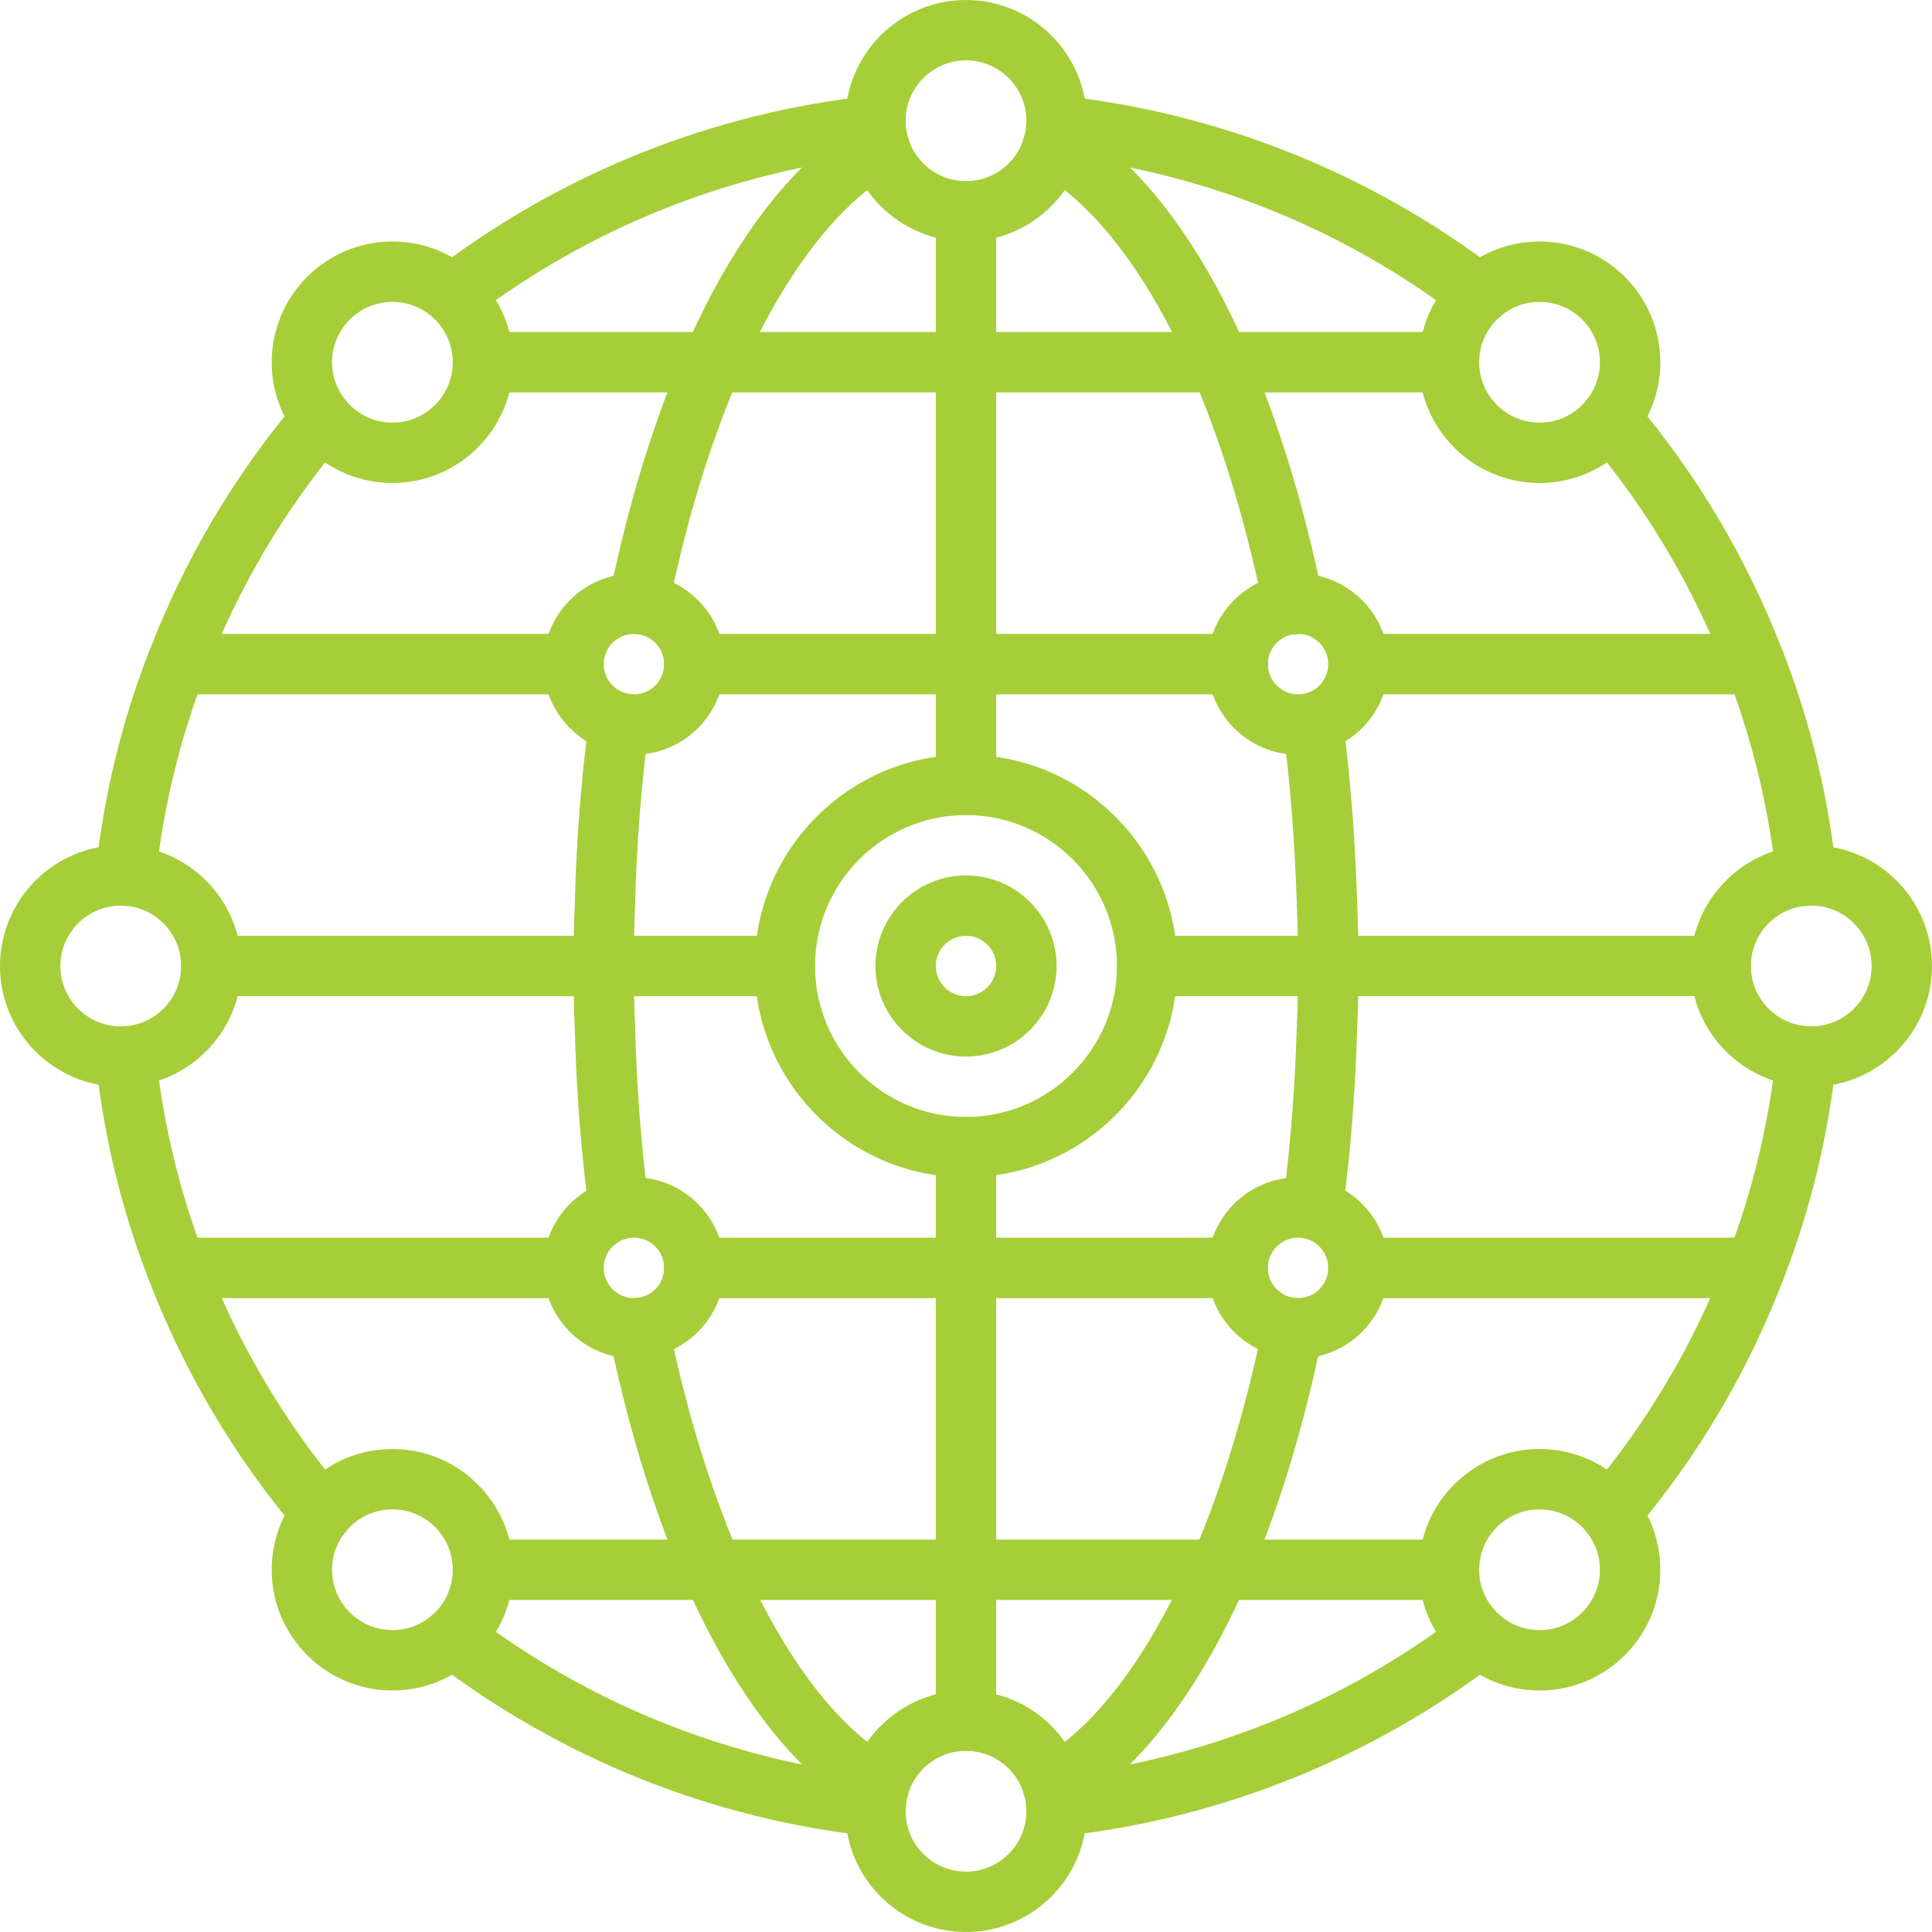
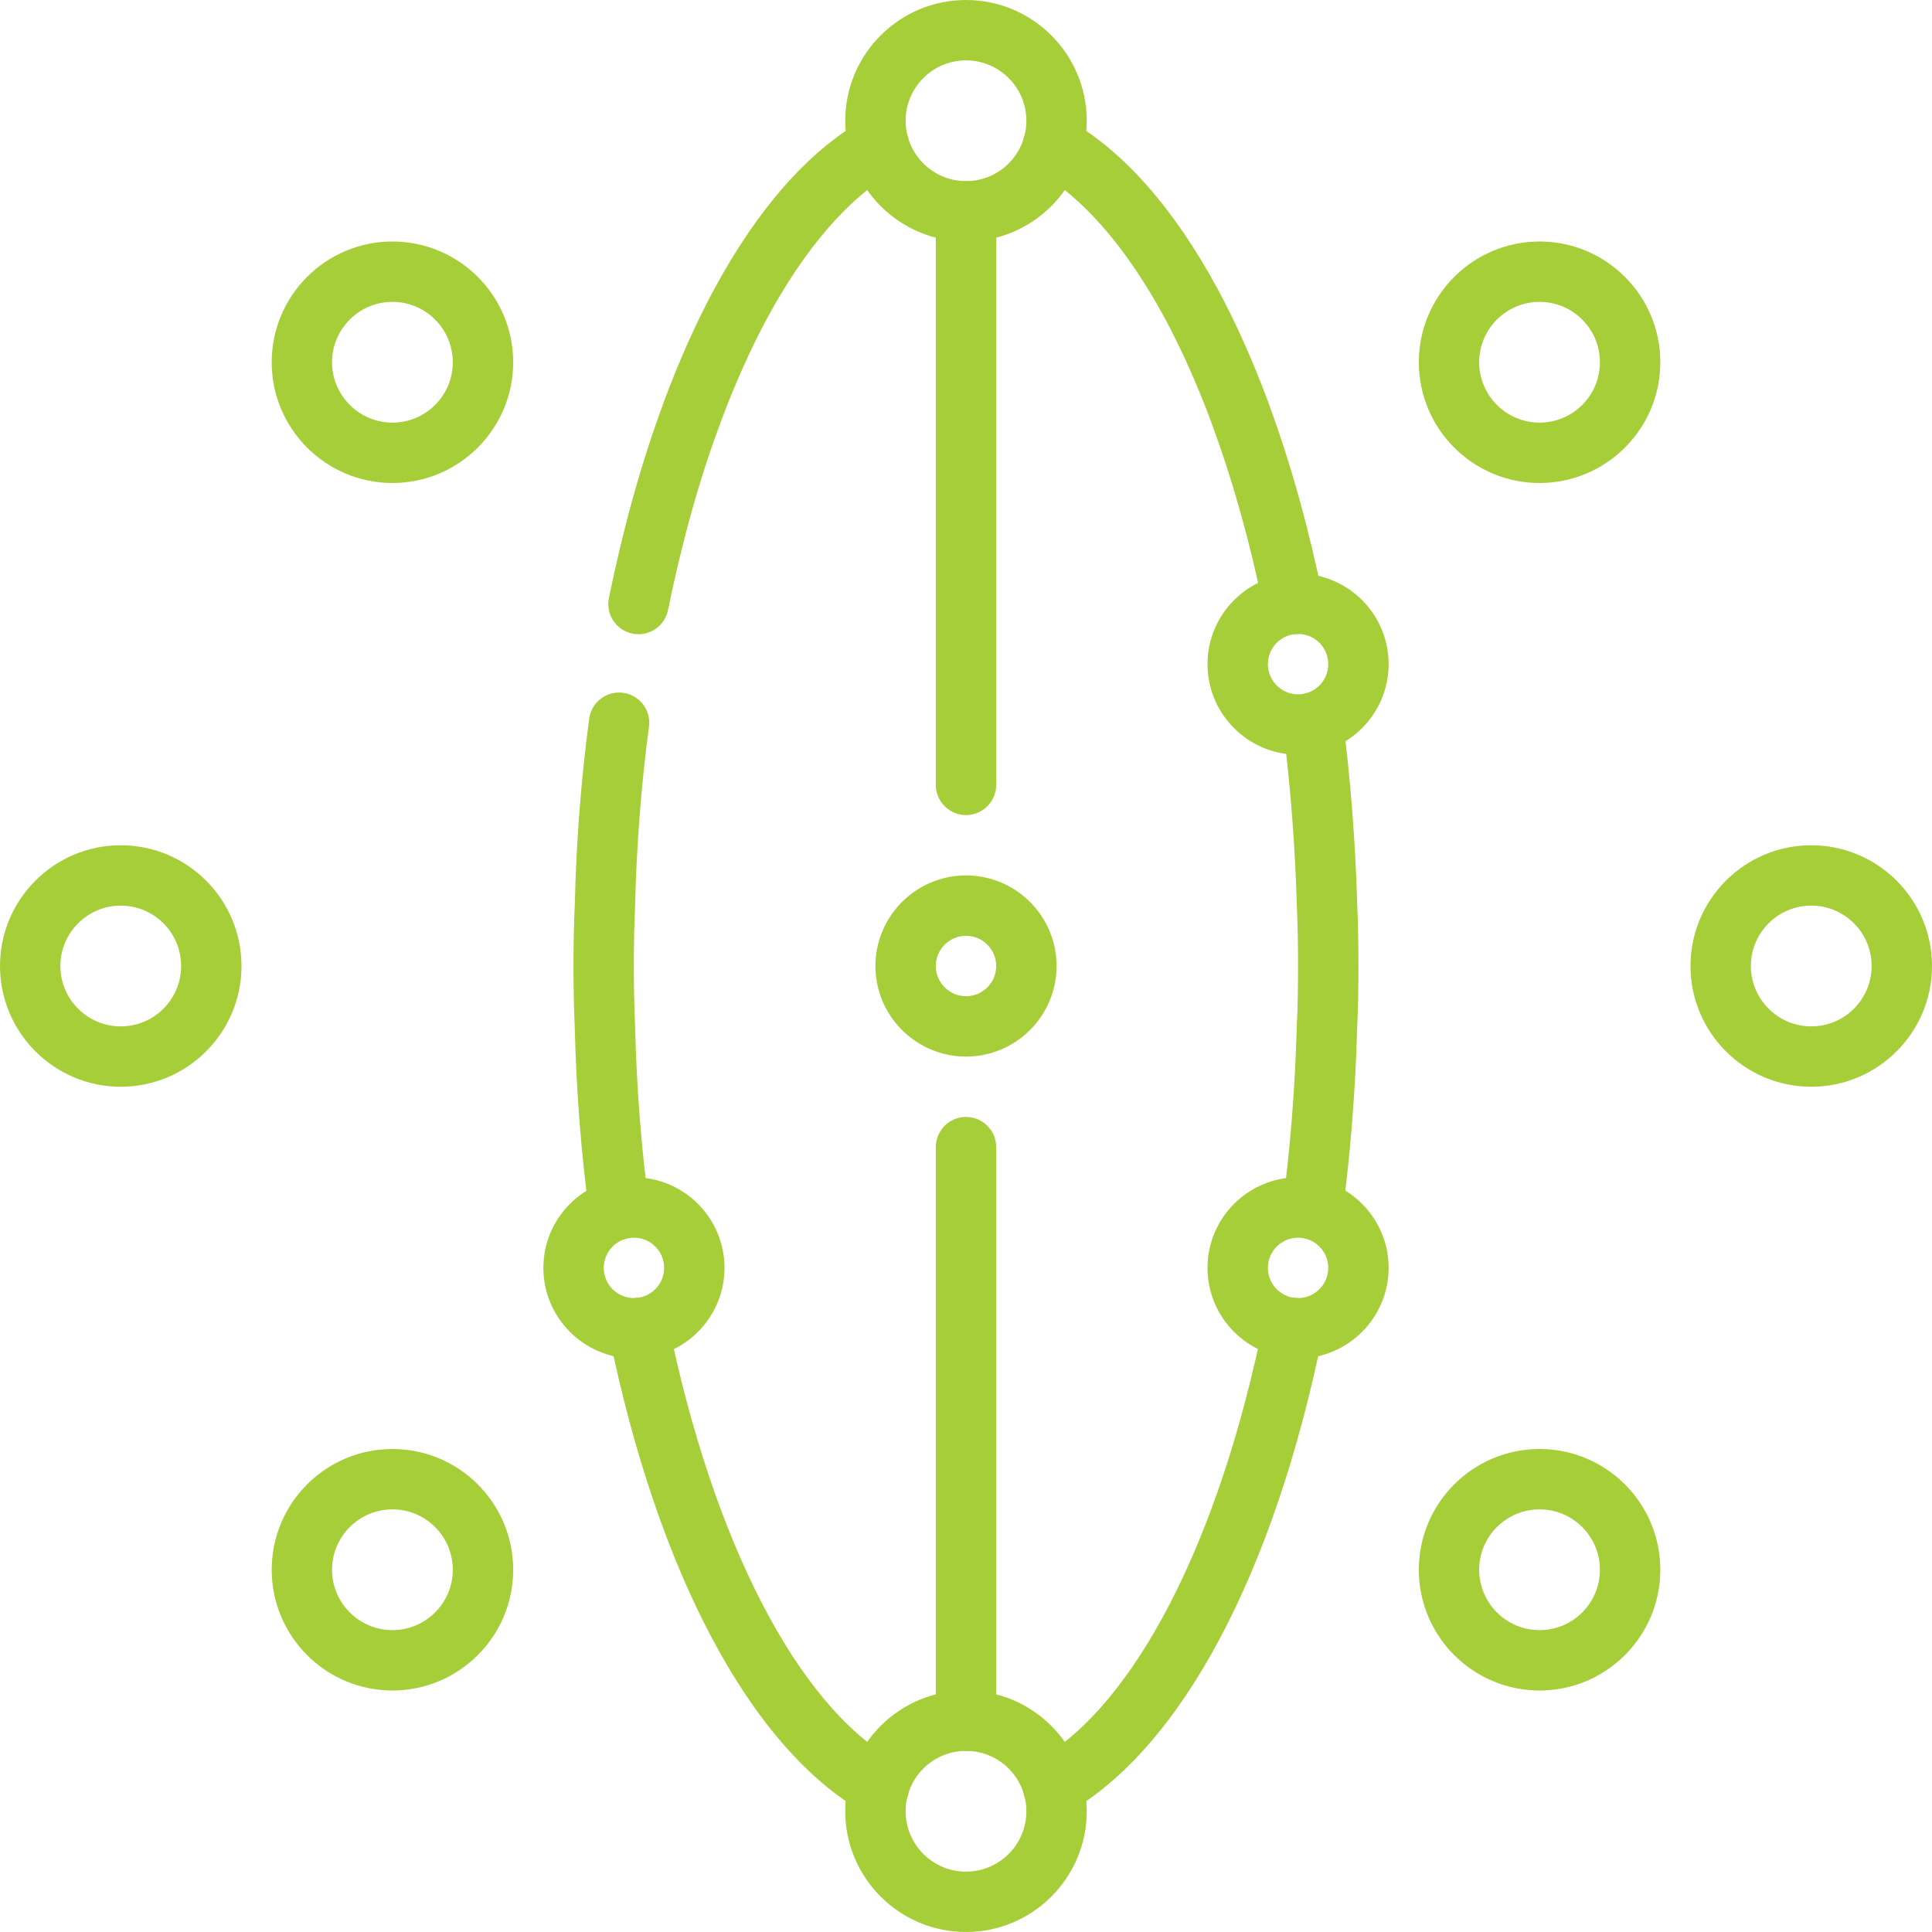
<svg xmlns="http://www.w3.org/2000/svg" width="60" height="60" viewBox="0 0 60 60">
  <g fill-rule="nonzero" fill="#A6CE38">
    <path d="M56.25 33.75c-2.068 0-3.75-1.682-3.75-3.75s1.682-3.75 3.75-3.75S60 27.932 60 30s-1.682 3.75-3.75 3.75zm0-5.625c-1.034 0-1.875.84-1.875 1.875 0 1.034.84 1.875 1.875 1.875 1.034 0 1.875-.84 1.875-1.875 0-1.034-.84-1.875-1.875-1.875zM47.813 15c-2.07 0-3.75-1.682-3.75-3.75s1.68-3.75 3.75-3.75c2.068 0 3.75 1.682 3.75 3.75S49.88 15 47.813 15zm0-5.625c-1.034 0-1.876.84-1.876 1.875 0 1.034.842 1.875 1.876 1.875 1.033 0 1.874-.84 1.874-1.875 0-1.034-.84-1.875-1.874-1.875zM47.813 52.5c-2.07 0-3.75-1.682-3.75-3.75s1.68-3.75 3.75-3.75c2.068 0 3.75 1.682 3.75 3.75s-1.682 3.75-3.75 3.75zm0-5.625c-1.034 0-1.876.84-1.876 1.875 0 1.034.842 1.875 1.876 1.875 1.033 0 1.874-.84 1.874-1.875 0-1.034-.84-1.875-1.874-1.875zM12.188 52.5c-2.07 0-3.75-1.682-3.75-3.75s1.68-3.75 3.75-3.75c2.068 0 3.75 1.682 3.75 3.75s-1.682 3.75-3.75 3.75zm0-5.625c-1.034 0-1.876.84-1.876 1.875 0 1.034.842 1.875 1.876 1.875 1.033 0 1.874-.84 1.874-1.875 0-1.034-.84-1.875-1.874-1.875zM3.75 33.75C1.682 33.75 0 32.068 0 30s1.682-3.75 3.75-3.75S7.5 27.932 7.5 30s-1.682 3.75-3.75 3.75zm0-5.625c-1.034 0-1.875.84-1.875 1.875 0 1.034.84 1.875 1.875 1.875 1.034 0 1.875-.84 1.875-1.875 0-1.034-.84-1.875-1.875-1.875zM12.188 15c-2.07 0-3.75-1.682-3.75-3.75s1.68-3.75 3.75-3.75c2.068 0 3.75 1.682 3.75 3.75S14.255 15 12.188 15zm0-5.625c-1.034 0-1.876.84-1.876 1.875 0 1.034.842 1.875 1.876 1.875 1.033 0 1.874-.84 1.874-1.875 0-1.034-.84-1.875-1.874-1.875zM30 7.5c-2.068 0-3.75-1.682-3.75-3.75S27.932 0 30 0s3.75 1.682 3.75 3.75S32.068 7.5 30 7.5zm0-5.625c-1.034 0-1.875.84-1.875 1.875 0 1.034.84 1.875 1.875 1.875 1.034 0 1.875-.84 1.875-1.875 0-1.034-.84-1.875-1.875-1.875zM30 60c-2.068 0-3.75-1.682-3.75-3.75S27.932 52.5 30 52.5s3.75 1.682 3.75 3.75S32.068 60 30 60zm0-5.625c-1.034 0-1.875.84-1.875 1.875 0 1.034.84 1.875 1.875 1.875 1.034 0 1.875-.84 1.875-1.875 0-1.034-.84-1.875-1.875-1.875zM19.688 42.188c-1.55 0-2.813-1.262-2.813-2.813 0-1.55 1.262-2.813 2.813-2.813 1.55 0 2.812 1.262 2.812 2.813 0 1.55-1.262 2.813-2.813 2.813zm0-3.75c-.518 0-.938.42-.938.937 0 .517.42.938.938.938.517 0 .937-.42.937-.938 0-.517-.42-.938-.938-.938zM40.313 42.188c-1.55 0-2.813-1.262-2.813-2.813 0-1.55 1.262-2.813 2.813-2.813 1.55 0 2.812 1.262 2.812 2.813 0 1.55-1.262 2.813-2.813 2.813zm0-3.75c-.518 0-.938.42-.938.937 0 .517.42.938.938.938.517 0 .937-.42.937-.938 0-.517-.42-.938-.938-.938zM40.313 23.438c-1.55 0-2.813-1.262-2.813-2.813 0-1.55 1.262-2.813 2.813-2.813 1.55 0 2.812 1.262 2.812 2.813 0 1.55-1.262 2.813-2.813 2.813zm0-3.75c-.518 0-.938.42-.938.937 0 .517.42.938.938.938.517 0 .937-.42.937-.938 0-.517-.42-.938-.938-.938z" />
    <path d="M30 54.375c-.518 0-.938-.42-.938-.938V35.626c0-.518.42-.938.938-.938s.938.42.938.938v17.813c0 .518-.42.937-.938.937zM30 25.313c-.518 0-.938-.42-.938-.938V6.562c0-.518.42-.937.938-.937s.938.42.938.938v17.812c0 .518-.42.938-.938.938zM19.227 38.493c-.462 0-.865-.342-.928-.813-.252-1.87-.403-3.817-.45-5.783-.028-.613-.038-1.254-.038-1.897s.01-1.284.04-1.918c.045-1.945.196-3.89.447-5.762.067-.513.537-.87 1.052-.805.513.07.874.54.805 1.054-.242 1.803-.387 3.68-.432 5.577-.028.625-.038 1.24-.038 1.853s.01 1.228.037 1.832c.046 1.918.19 3.795.433 5.6.07.513-.292.984-.805 1.053-.042.006-.084.008-.125.008zM19.83 19.697c-.063 0-.126-.007-.19-.02-.506-.103-.833-.598-.73-1.106.45-2.194 1.012-4.213 1.676-6 .006-.025.014-.048.023-.072.472-1.274.997-2.45 1.56-3.5 1.367-2.527 2.936-4.307 4.666-5.293.45-.26 1.023-.1 1.278.35.257.45.1 1.022-.35 1.278-1.4.8-2.764 2.374-3.942 4.554-.513.955-.995 2.032-1.433 3.202-.007.024-.015.05-.025.073-.64 1.712-1.183 3.657-1.618 5.784-.09.444-.482.75-.918.75zM27.3 56.418c-.158 0-.318-.04-.465-.123-3.52-2.014-6.41-7.432-7.925-14.866-.103-.51.224-1.004.73-1.107.506-.104 1.003.223 1.107.73 1.388 6.804 4.012 11.894 7.018 13.614.45.257.606.83.35 1.28-.174.302-.49.47-.816.47zM32.7 56.418c-.324 0-.64-.17-.814-.472-.257-.45-.1-1.022.35-1.28 3.01-1.72 5.63-6.81 7.007-13.61.104-.508.6-.838 1.105-.734.508.103.836.597.734 1.105-1.506 7.432-4.392 12.85-7.917 14.868-.147.084-.307.123-.464.123zM40.17 19.697c-.436 0-.826-.306-.917-.75-.427-2.093-.972-4.04-1.62-5.786-.01-.024-.017-.05-.024-.075-.438-1.168-.92-2.244-1.433-3.2-1.177-2.178-2.54-3.753-3.94-4.552-.452-.256-.608-.83-.35-1.278.254-.45.827-.61 1.277-.35 1.73.986 3.3 2.766 4.664 5.29.565 1.052 1.09 2.23 1.563 3.503.01.026.02.052.027.08.67 1.817 1.23 3.834 1.673 5.993.103.51-.224 1.004-.73 1.107-.064.013-.127.02-.19.02zM40.764 38.493c-.04 0-.083-.002-.126-.008-.512-.07-.873-.54-.804-1.054.238-1.777.386-3.654.44-5.582.03-.62.038-1.235.038-1.848s-.01-1.228-.036-1.832c-.055-1.914-.2-3.795-.434-5.604-.066-.514.297-.983.81-1.05.518-.058.983.298 1.05.81.24 1.872.392 3.814.448 5.774.028.618.038 1.26.038 1.902 0 .643-.01 1.284-.04 1.918-.055 1.976-.21 3.92-.456 5.762-.063.47-.466.813-.928.813z" />
-     <path d="M45 49.688H15c-.518 0-.938-.42-.938-.938s.42-.938.938-.938h30c.518 0 .938.42.938.938s-.42.938-.938.938zM38.438 40.313H21.561c-.518 0-.937-.42-.937-.938s.42-.938.938-.938h16.875c.518 0 .937.42.937.938s-.42.938-.938.938zM54.516 40.313H42.188c-.52 0-.938-.42-.938-.938s.42-.938.938-.938h12.328c.518 0 .937.42.937.938s-.42.938-.937.938zM17.813 40.313H5.482c-.517 0-.936-.42-.936-.938s.42-.938.937-.938h12.33c.517 0 .936.42.936.938s-.42.938-.938.938zM45 12.188H15c-.518 0-.938-.42-.938-.938s.42-.938.938-.938h30c.518 0 .938.42.938.938s-.42.938-.938.938zM38.438 21.563H21.561c-.518 0-.937-.42-.937-.938s.42-.938.938-.938h16.875c.518 0 .937.42.937.938s-.42.938-.938.938zM54.516 21.563H42.188c-.52 0-.938-.42-.938-.938s.42-.938.938-.938h12.328c.518 0 .937.42.937.938s-.42.938-.937.938zM17.813 21.563H5.482c-.517 0-.936-.42-.936-.938s.42-.938.937-.938h12.33c.517 0 .936.42.936.938s-.42.938-.938.938zM53.438 30.938H35.624c-.518 0-.938-.42-.938-.938s.42-.938.938-.938h17.813c.518 0 .937.42.937.938s-.42.938-.938.938zM24.375 30.938H6.562c-.518 0-.937-.42-.937-.938s.42-.938.938-.938h17.812c.518 0 .938.42.938.938s-.42.938-.938.938zM14.054 10.087c-.282 0-.56-.126-.745-.367-.316-.41-.238-1 .173-1.315 3.955-3.028 8.663-4.91 13.614-5.437.52-.054.977.32 1.032.832.054.516-.32.977-.834 1.032-4.61.493-8.99 2.243-12.672 5.062-.17.13-.37.193-.57.193z" />
-     <path d="M56.1 28.134c-.474 0-.882-.357-.932-.838-.234-2.198-.746-4.327-1.525-6.33-1.028-2.693-2.49-5.166-4.35-7.356-.337-.394-.288-.986.106-1.32.395-.336.986-.288 1.32.106 2 2.353 3.57 5.01 4.672 7.895.837 2.154 1.39 4.446 1.64 6.808.055.514-.32.977-.833 1.03-.035.004-.068.006-.1.006zM3.9 28.134c-.032 0-.065-.002-.1-.005-.513-.055-.887-.518-.832-1.032.25-2.362.803-4.654 1.643-6.813 1.1-2.88 2.67-5.536 4.67-7.89.334-.393.925-.442 1.32-.106.395.334.444.926.108 1.32-1.86 2.19-3.323 4.663-4.348 7.35-.782 2.01-1.294 4.138-1.528 6.336-.05.48-.458.838-.93.838zM50.006 47.934c-.215 0-.43-.073-.607-.223-.395-.334-.444-.926-.108-1.32 1.86-2.19 3.323-4.663 4.348-7.35.782-2.01 1.294-4.138 1.528-6.336.054-.515.507-.894 1.03-.833.515.055.89.518.834 1.032-.25 2.362-.803 4.654-1.643 6.813-1.1 2.88-2.67 5.536-4.67 7.89-.185.217-.448.33-.714.33zM27.198 57.037c-.033 0-.067 0-.1-.005-4.952-.528-9.66-2.41-13.615-5.437-.41-.315-.49-.904-.174-1.315.315-.41.903-.488 1.314-.174 3.68 2.82 8.063 4.57 12.672 5.062.515.055.888.516.833 1.032-.053.48-.46.837-.932.837zM9.994 47.934c-.266 0-.53-.112-.714-.33-2-2.353-3.57-5.01-4.672-7.895-.837-2.154-1.39-4.446-1.64-6.808-.055-.514.32-.977.833-1.03.52-.057.978.318 1.032.832.234 2.198.746 4.327 1.525 6.33 1.028 2.693 2.49 5.166 4.35 7.356.337.394.288.986-.106 1.32-.176.15-.39.224-.606.224zM32.802 57.037c-.473 0-.88-.357-.93-.837-.056-.516.317-.977.832-1.032 4.61-.493 8.99-2.243 12.672-5.062.413-.314 1-.236 1.315.174.316.41.238 1-.173 1.315-3.955 3.028-8.663 4.91-13.614 5.437-.034.004-.068.005-.1.005zM45.946 10.087c-.2 0-.4-.063-.57-.193-3.68-2.82-8.063-4.57-12.672-5.062-.515-.055-.888-.516-.833-1.032.056-.514.51-.89 1.033-.832 4.95.528 9.66 2.41 13.614 5.437.41.315.49.904.174 1.315-.184.24-.462.367-.744.367zM19.688 23.438c-1.55 0-2.813-1.262-2.813-2.813 0-1.55 1.262-2.813 2.813-2.813 1.55 0 2.812 1.262 2.812 2.813 0 1.55-1.262 2.813-2.813 2.813zm0-3.75c-.518 0-.938.42-.938.937 0 .517.42.938.938.938.517 0 .937-.42.937-.938 0-.517-.42-.938-.938-.938zM30 36.563c-3.618 0-6.563-2.945-6.563-6.563s2.945-6.563 6.563-6.563 6.563 2.945 6.563 6.563-2.945 6.563-6.563 6.563zm0-11.25c-2.585 0-4.688 2.102-4.688 4.687 0 2.585 2.103 4.688 4.688 4.688 2.585 0 4.688-2.103 4.688-4.688 0-2.585-2.103-4.688-4.688-4.688z" />
    <path d="M30 32.813c-1.55 0-2.813-1.262-2.813-2.813 0-1.55 1.262-2.813 2.813-2.813 1.55 0 2.813 1.262 2.813 2.813 0 1.55-1.262 2.813-2.813 2.813zm0-3.75c-.517 0-.938.42-.938.937 0 .517.42.938.938.938.517 0 .938-.42.938-.938 0-.517-.42-.938-.938-.938z" />
  </g>
</svg>